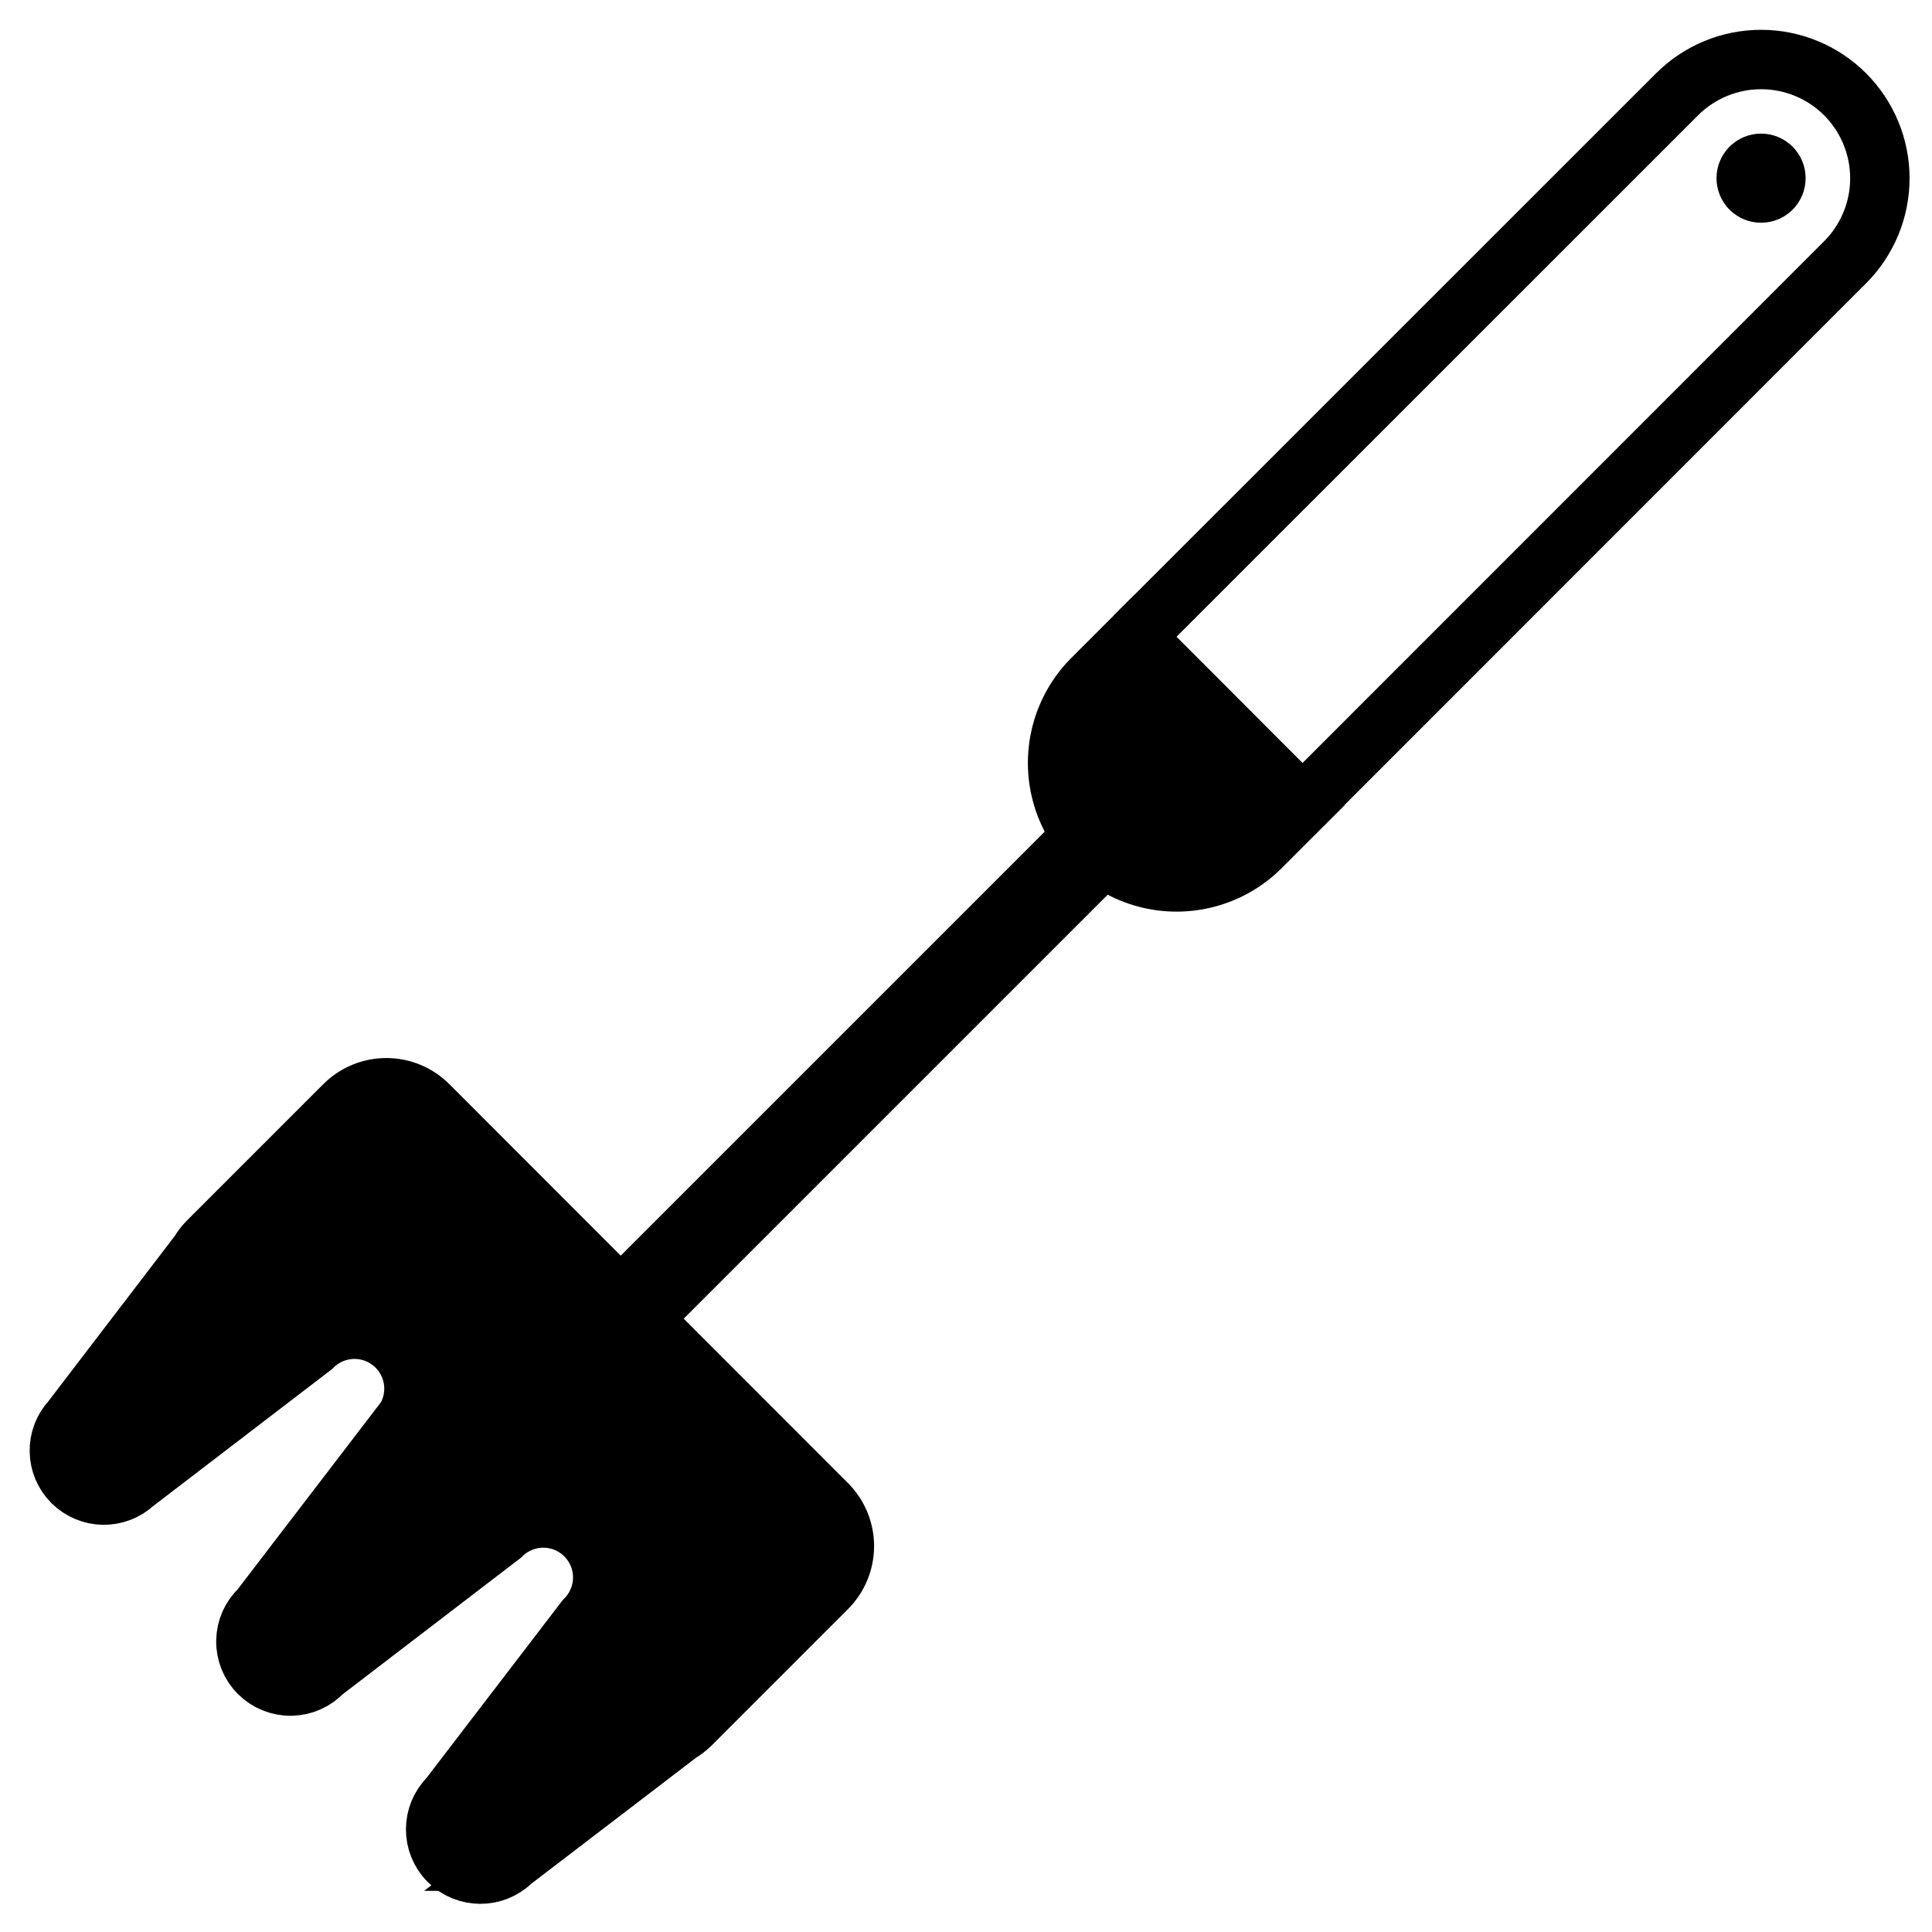
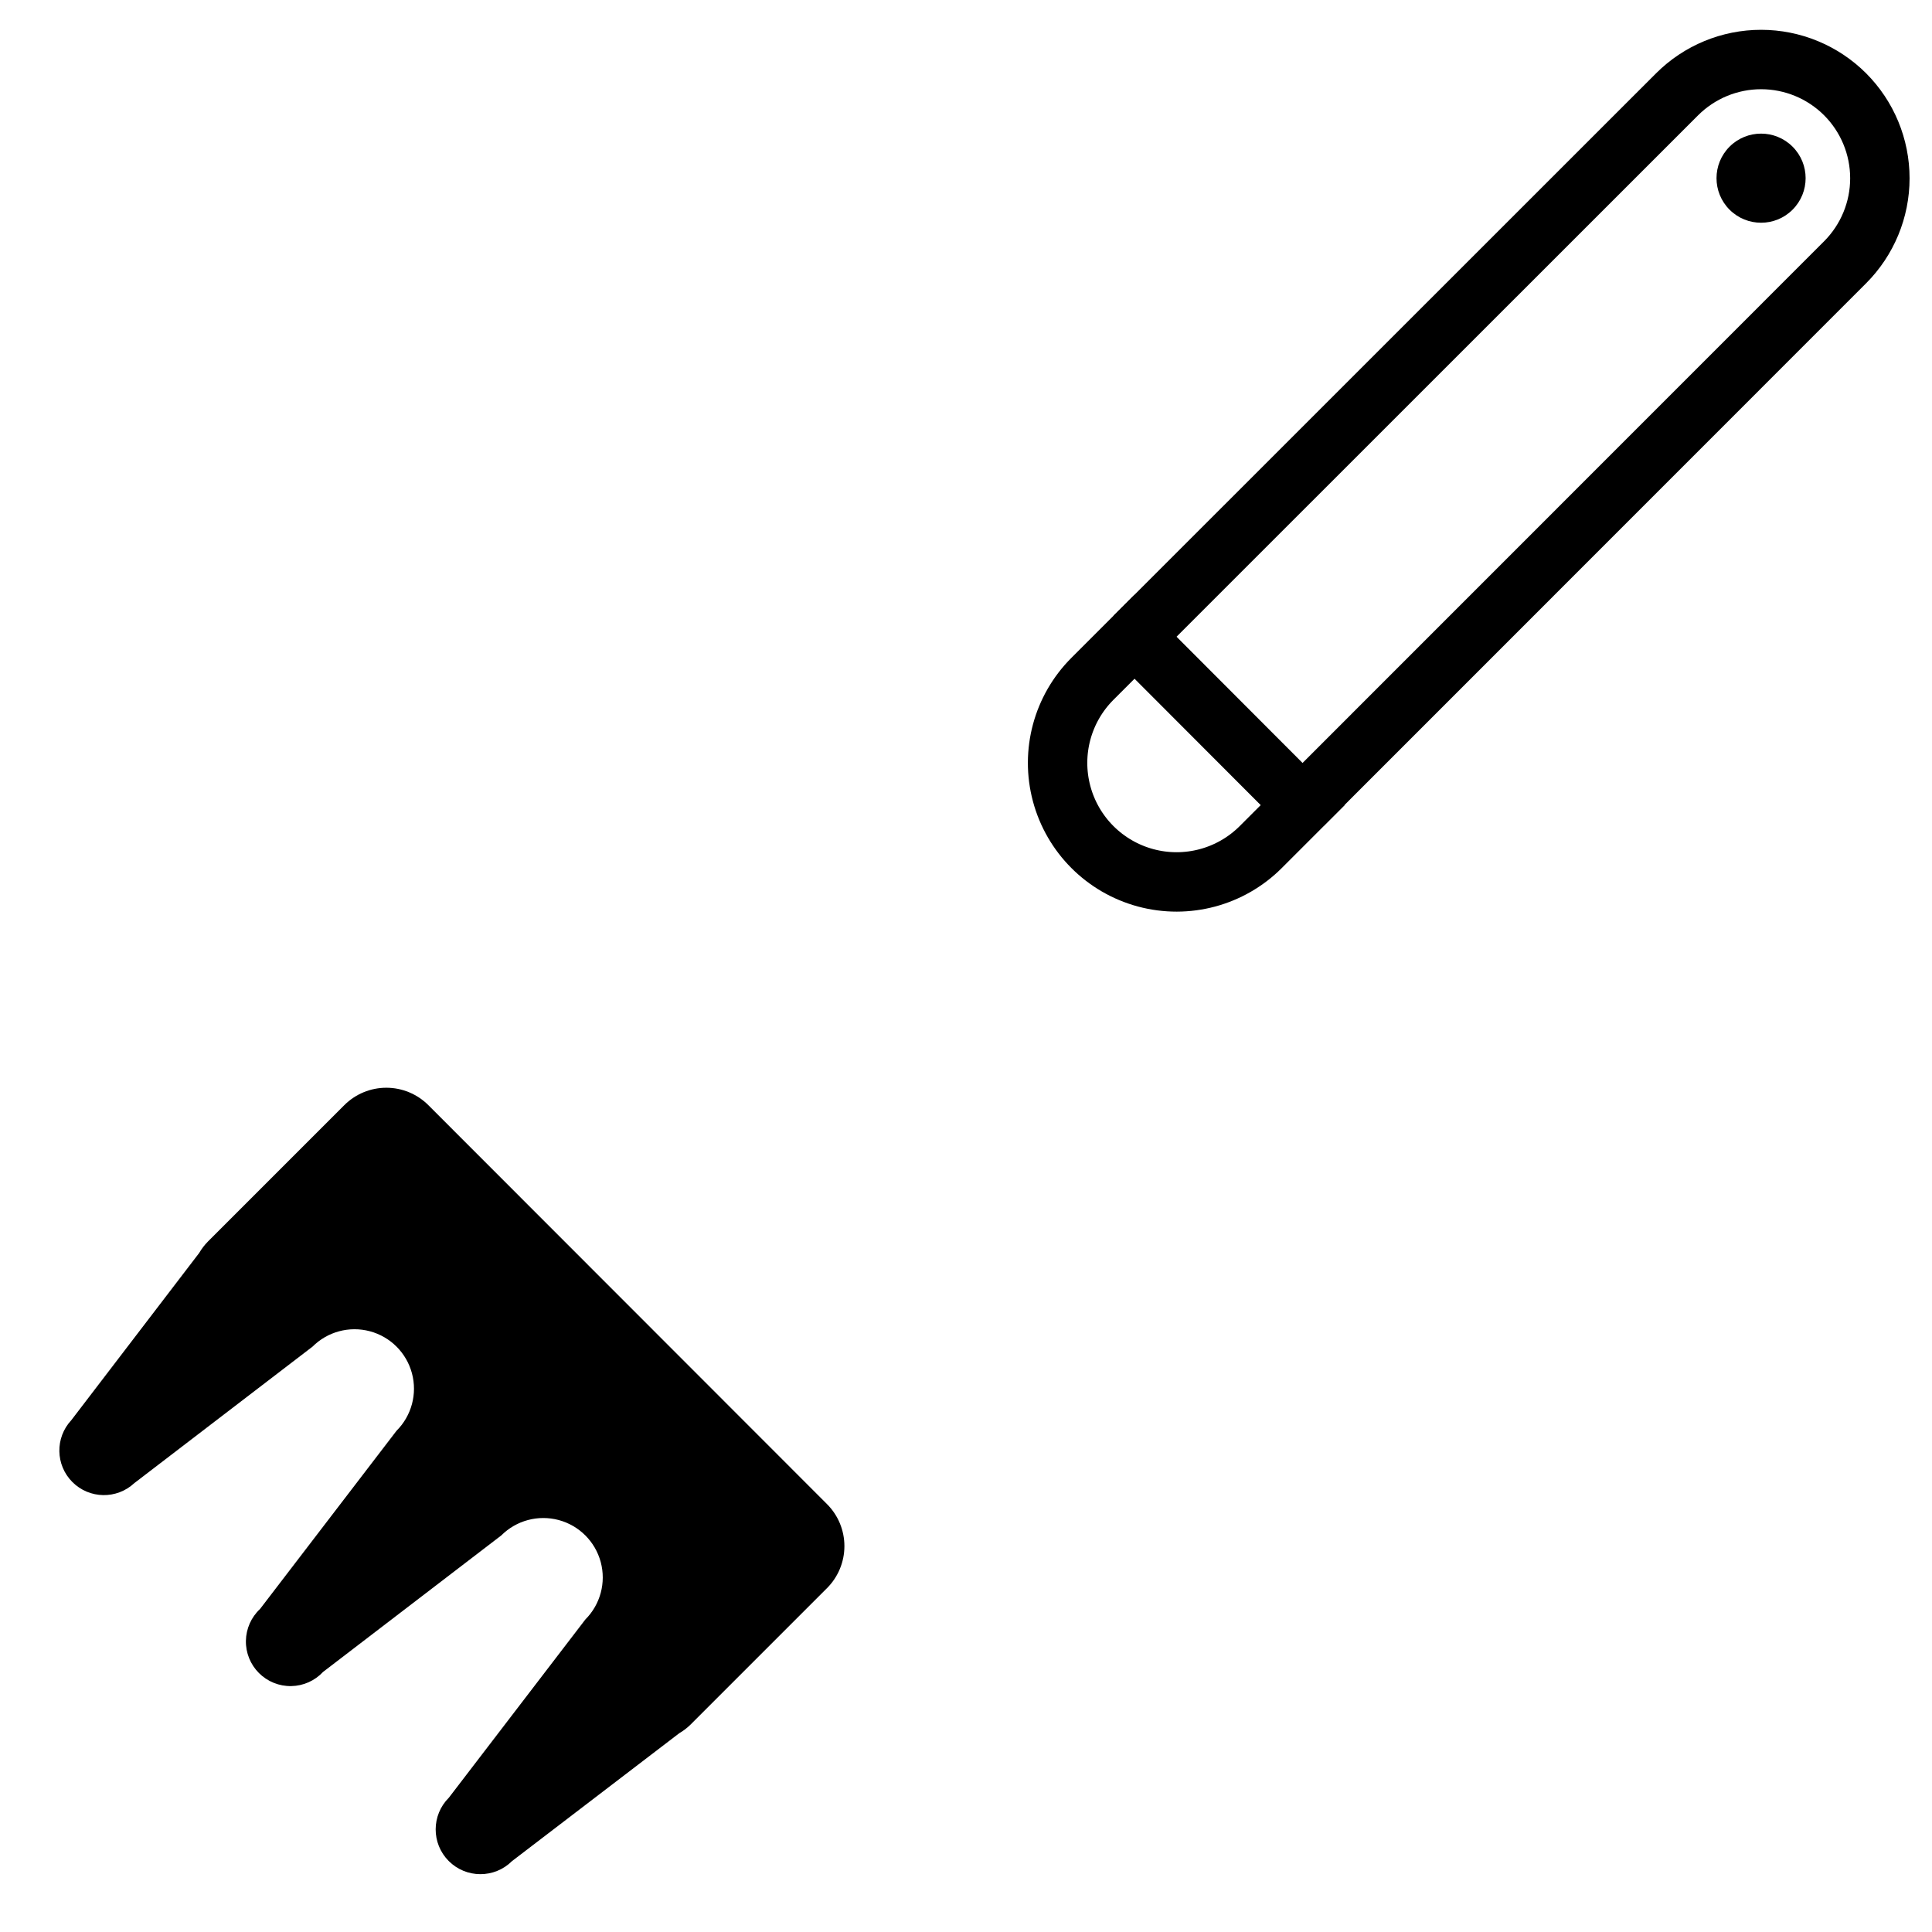
<svg xmlns="http://www.w3.org/2000/svg" width="800px" height="800px" version="1.1" viewBox="144 144 512 512">
  <defs>
    <clipPath id="c">
-       <path d="m148.09 209h442.91v442.9h-442.91z" />
+       <path d="m148.09 209h442.91v442.9h-442.91" />
    </clipPath>
    <clipPath id="b">
      <path d="m222 148.09h429.9v431.91h-429.9z" />
    </clipPath>
    <clipPath id="a">
      <path d="m201 148.09h450.9v452.91h-450.9z" />
    </clipPath>
  </defs>
  <path d="m363.16 542.6c2.957 2.953 4.617 6.957 4.617 11.137 0 4.18-1.66 8.188-4.617 11.141l-36.172 36.172c-0.898 0.879-1.902 1.645-2.992 2.281l-44.32 33.891h0.004c-4.641 4.617-12.148 4.602-16.77-0.039-4.617-4.641-4.602-12.148 0.039-16.77l36.172-47.23c3.981-3.981 5.535-9.781 4.078-15.215-1.457-5.438-5.703-9.684-11.137-11.141-5.438-1.457-11.238 0.098-15.219 4.078l-47.23 36.172c-2.184 2.344-5.227 3.699-8.43 3.754-3.207 0.059-6.293-1.191-8.559-3.457-2.266-2.262-3.516-5.352-3.457-8.555 0.055-3.203 1.41-6.246 3.754-8.434l36.172-47.23h0.004c3.977-3.981 5.531-9.781 4.074-15.215-1.457-5.438-5.703-9.684-11.137-11.141-5.438-1.457-11.238 0.098-15.219 4.078l-47.23 36.172c-4.652 4.336-11.902 4.207-16.398-0.289-4.496-4.496-4.625-11.746-0.289-16.398l33.891-44.32h-0.004c0.637-1.086 1.402-2.09 2.285-2.992l36.172-36.172c2.953-2.957 6.961-4.617 11.137-4.617 4.18 0 8.188 1.66 11.141 4.617z" />
  <g clip-path="url(#c)">
-     <path transform="matrix(3.936 0 0 3.936 148.09 148.09)" d="m54.64 100.23c0.751 0.75 1.173 1.768 1.173 2.829 0 1.062-0.422 2.08-1.173 2.83l-9.19 9.19c-0.228 0.223-0.483 0.418-0.76 0.58l-11.26 8.61h9.92e-4c-1.179 1.173-3.087 1.169-4.261-0.01-1.173-1.179-1.169-3.087 0.01-4.261l9.19-12c1.011-1.011 1.406-2.485 1.036-3.865-0.37-1.381-1.449-2.46-2.829-2.83-1.381-0.37-2.855 0.025-3.866 1.036l-12 9.19c-0.555 0.595-1.328 0.94-2.142 0.954-0.815 0.015-1.599-0.303-2.174-0.878-0.576-0.575-0.893-1.36-0.878-2.173 0.014-0.814 0.358-1.587 0.954-2.143l9.19-12h9.92e-4c1.01-1.011 1.405-2.485 1.035-3.865-0.37-1.381-1.449-2.46-2.829-2.83-1.381-0.37-2.855 0.025-3.866 1.036l-12 9.19c-1.182 1.102-3.024 1.069-4.166-0.073-1.142-1.142-1.175-2.984-0.073-4.166l8.61-11.26h-9.93e-4c0.162-0.276 0.356-0.531 0.581-0.76l9.19-9.19c0.75-0.751 1.768-1.173 2.829-1.173 1.062 0 2.08 0.422 2.83 1.173z" fill="none" stroke="#000000" stroke-miterlimit="10" stroke-width="4" />
-   </g>
-   <path transform="matrix(3.936 0 0 3.936 148.09 148.09)" d="m72.82 55.68-30.7 30.7" fill="none" stroke="#000000" stroke-linecap="round" stroke-linejoin="round" stroke-width="6" />
+     </g>
  <g clip-path="url(#b)">
    <path transform="matrix(3.936 0 0 3.936 148.09 148.09)" d="m75.35 41.83 36.53-36.521c1.501-1.499 3.535-2.341 5.656-2.341 2.12 0 4.154 0.843 5.655 2.341 1.499 1.501 2.341 3.535 2.341 5.656 0 2.121-0.843 4.154-2.341 5.655l-36.521 36.53" fill="none" stroke="#000000" stroke-miterlimit="10" stroke-width="4" />
  </g>
-   <path d="m444.67 312.74-11.141 11.141 0.004-0.004c-7.977 7.961-11.098 19.566-8.191 30.453 2.906 10.883 11.398 19.391 22.277 22.316 10.883 2.926 22.496-0.176 30.469-8.133l11.141-11.141z" />
  <g clip-path="url(#a)">
    <path transform="matrix(3.936 0 0 3.936 148.09 148.09)" d="m75.35 41.83-2.83 2.83 9.92e-4 -9.93e-4c-2.027 2.023-2.82 4.971-2.081 7.737 0.738 2.765 2.896 4.926 5.66 5.67 2.765 0.743 5.715-0.045 7.741-2.066l2.83-2.83z" fill="none" stroke="#000000" stroke-miterlimit="10" stroke-width="4" />
  </g>
  <path d="m619.05 182.87c4.613 4.609 4.613 12.086 0 16.699-4.609 4.609-12.086 4.609-16.699 0-4.609-4.613-4.609-12.09 0-16.699 4.613-4.613 12.09-4.613 16.699 0" />
</svg>